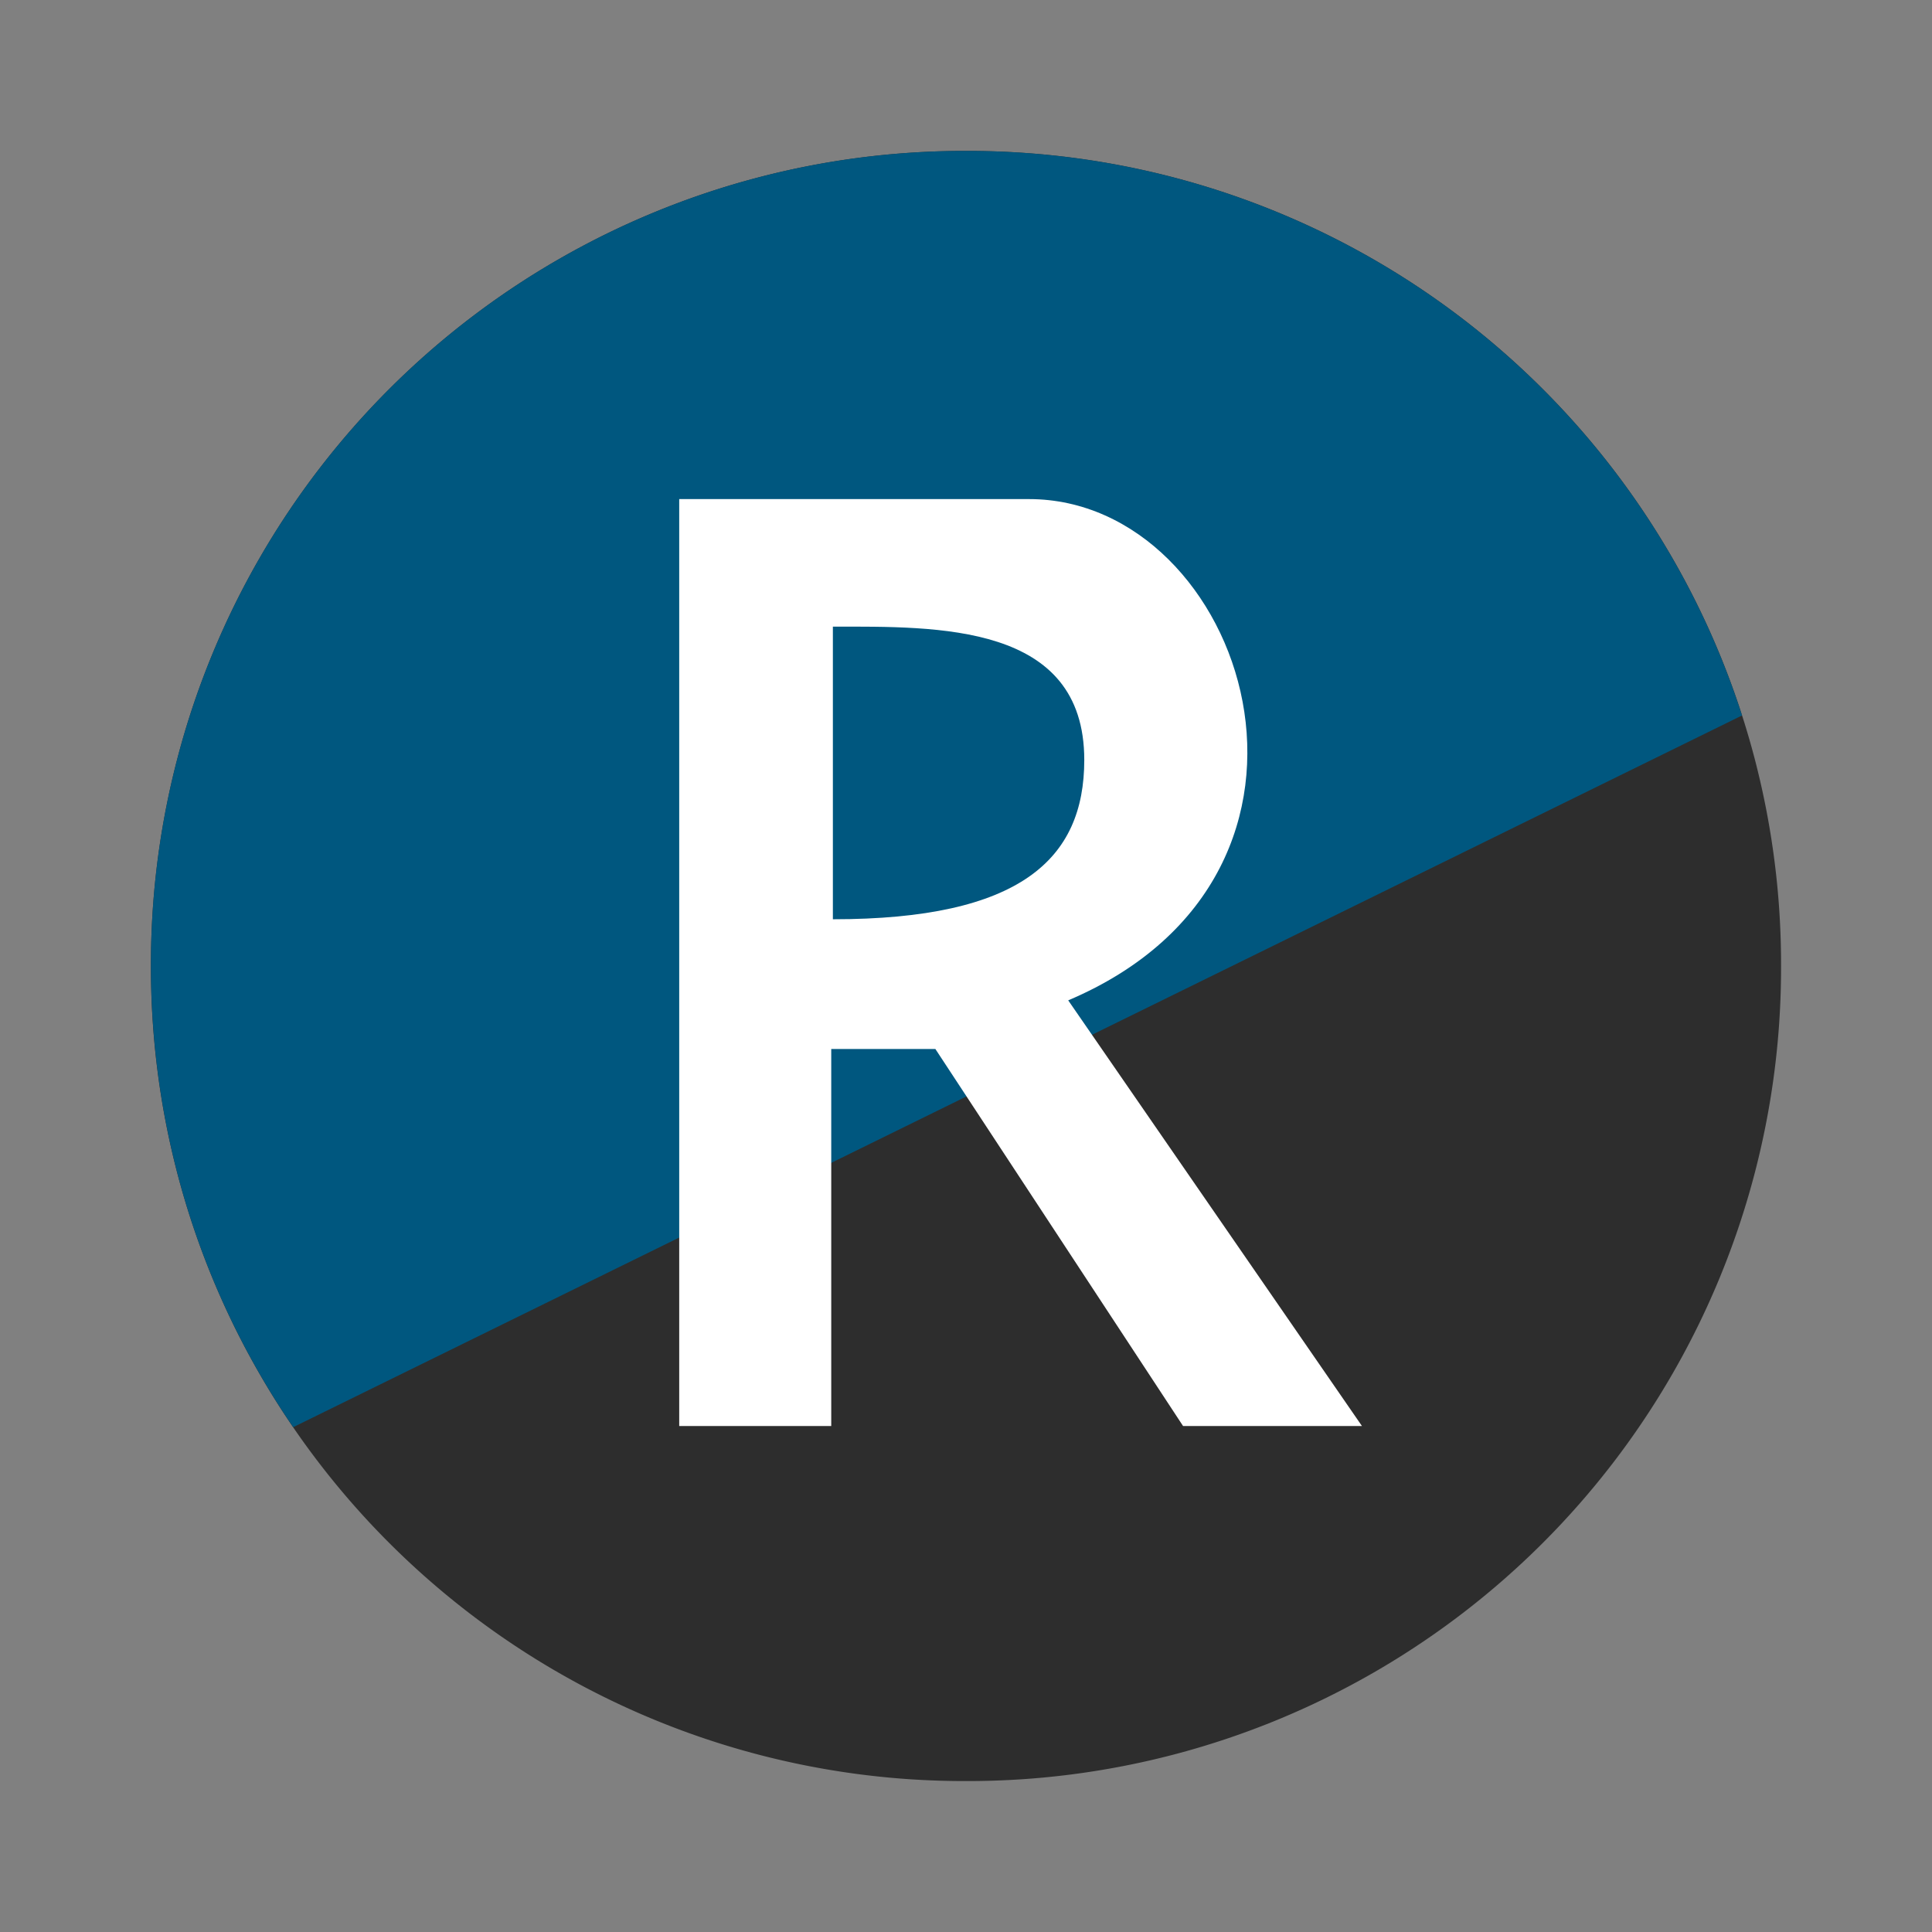
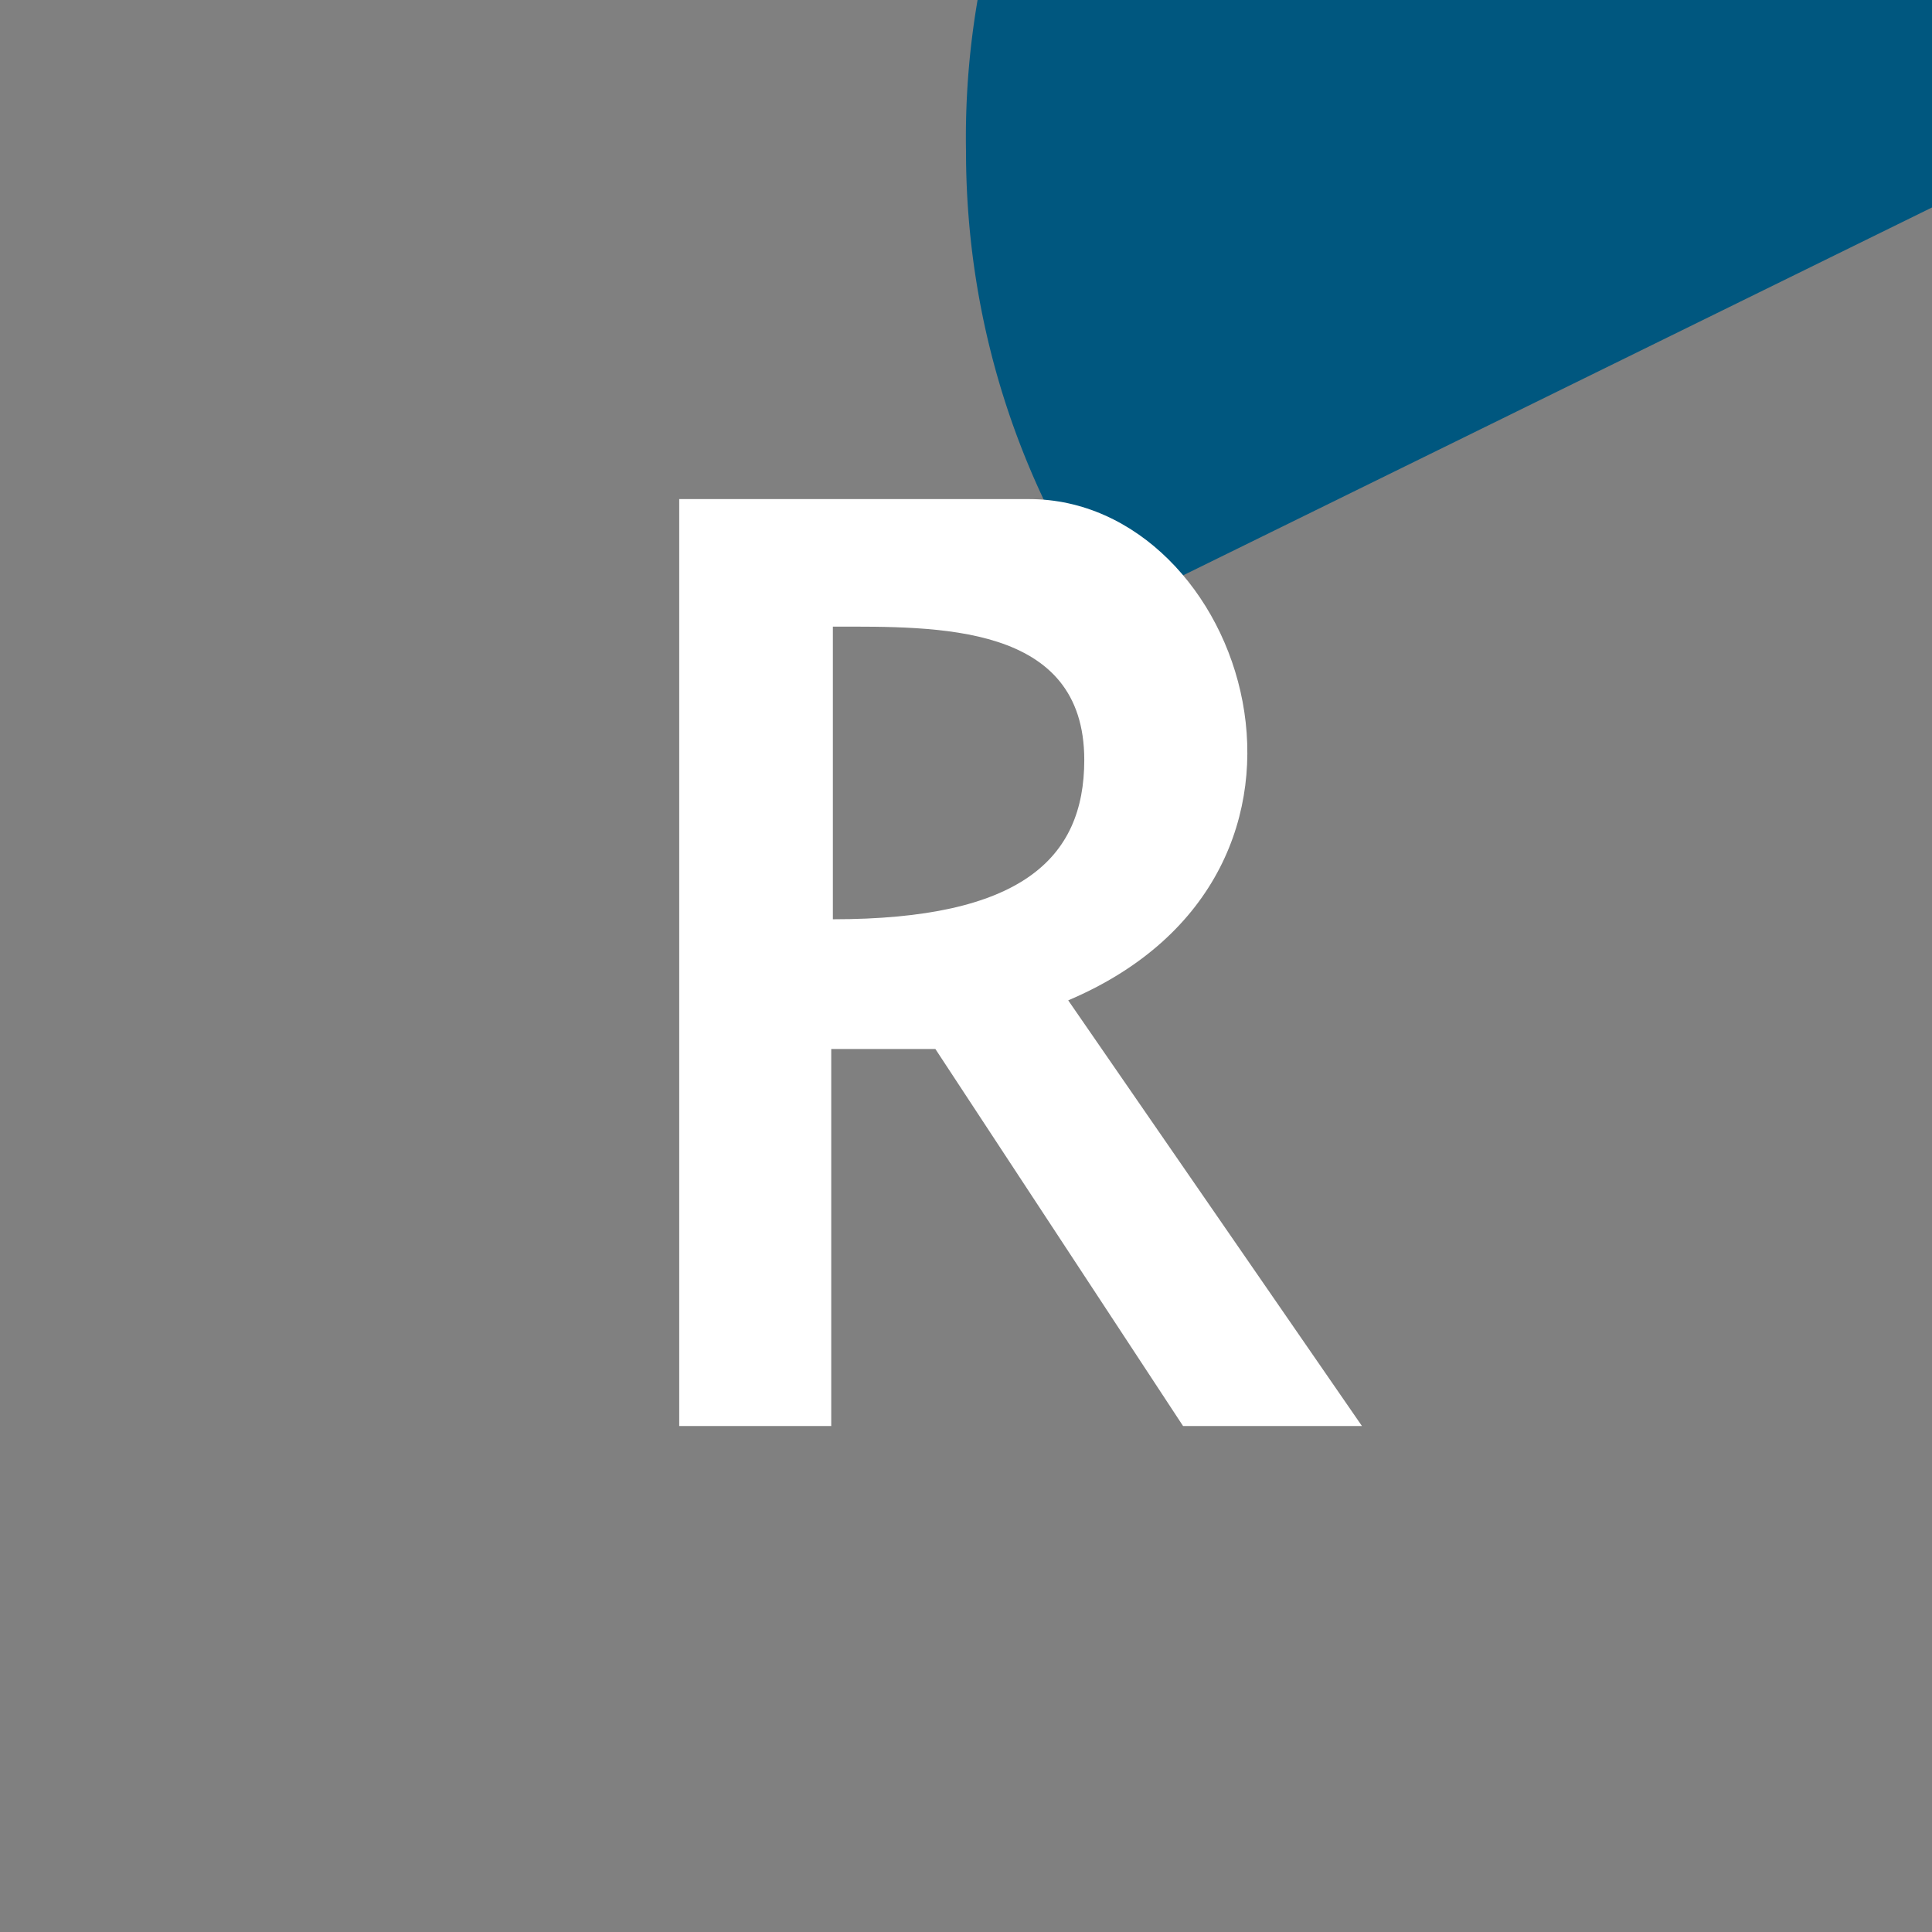
<svg xmlns="http://www.w3.org/2000/svg" xml:space="preserve" width="64" height="64">
  <rect width="100%" height="100%" fill="#808080" stroke="none" />
-   <path d="M32 5A26.94 26.94 0 0 0 5 32a26.94 26.94 0 0 0 27 27 26.94 26.94 0 0 0 27-27A26.94 26.94 0 0 0 32 5" style="fill:#2d2d2d;fill-opacity:1;stroke:none;stroke-opacity:1" />
-   <path d="M32 5A26.94 26.94 0 0 0 5 32c0 5.68 1.74 10.938 4.713 15.277l47.994-23.576A26.94 26.94 0 0 0 32 5" style="fill:#00577f;fill-opacity:1;stroke:none;stroke-opacity:1" />
+   <path d="M32 5c0 5.68 1.74 10.938 4.713 15.277l47.994-23.576A26.94 26.94 0 0 0 32 5" style="fill:#00577f;fill-opacity:1;stroke:none;stroke-opacity:1" />
  <path d="M22.5 16.533v30.705h5.036V34.75h3.45l8.204 12.488h5.926l-9.73-14.1c10-4.244 5.836-16.605-1.298-16.605Zm5.09 4.225c3.457 0 8.328-.122 8.328 4.416 0 3.293-2.128 5.278-8.328 5.278z" style="fill:#fff;fill-opacity:1;stroke:none;stroke-width:.428px;stroke-linecap:butt;stroke-linejoin:miter;stroke-opacity:1" />
</svg>